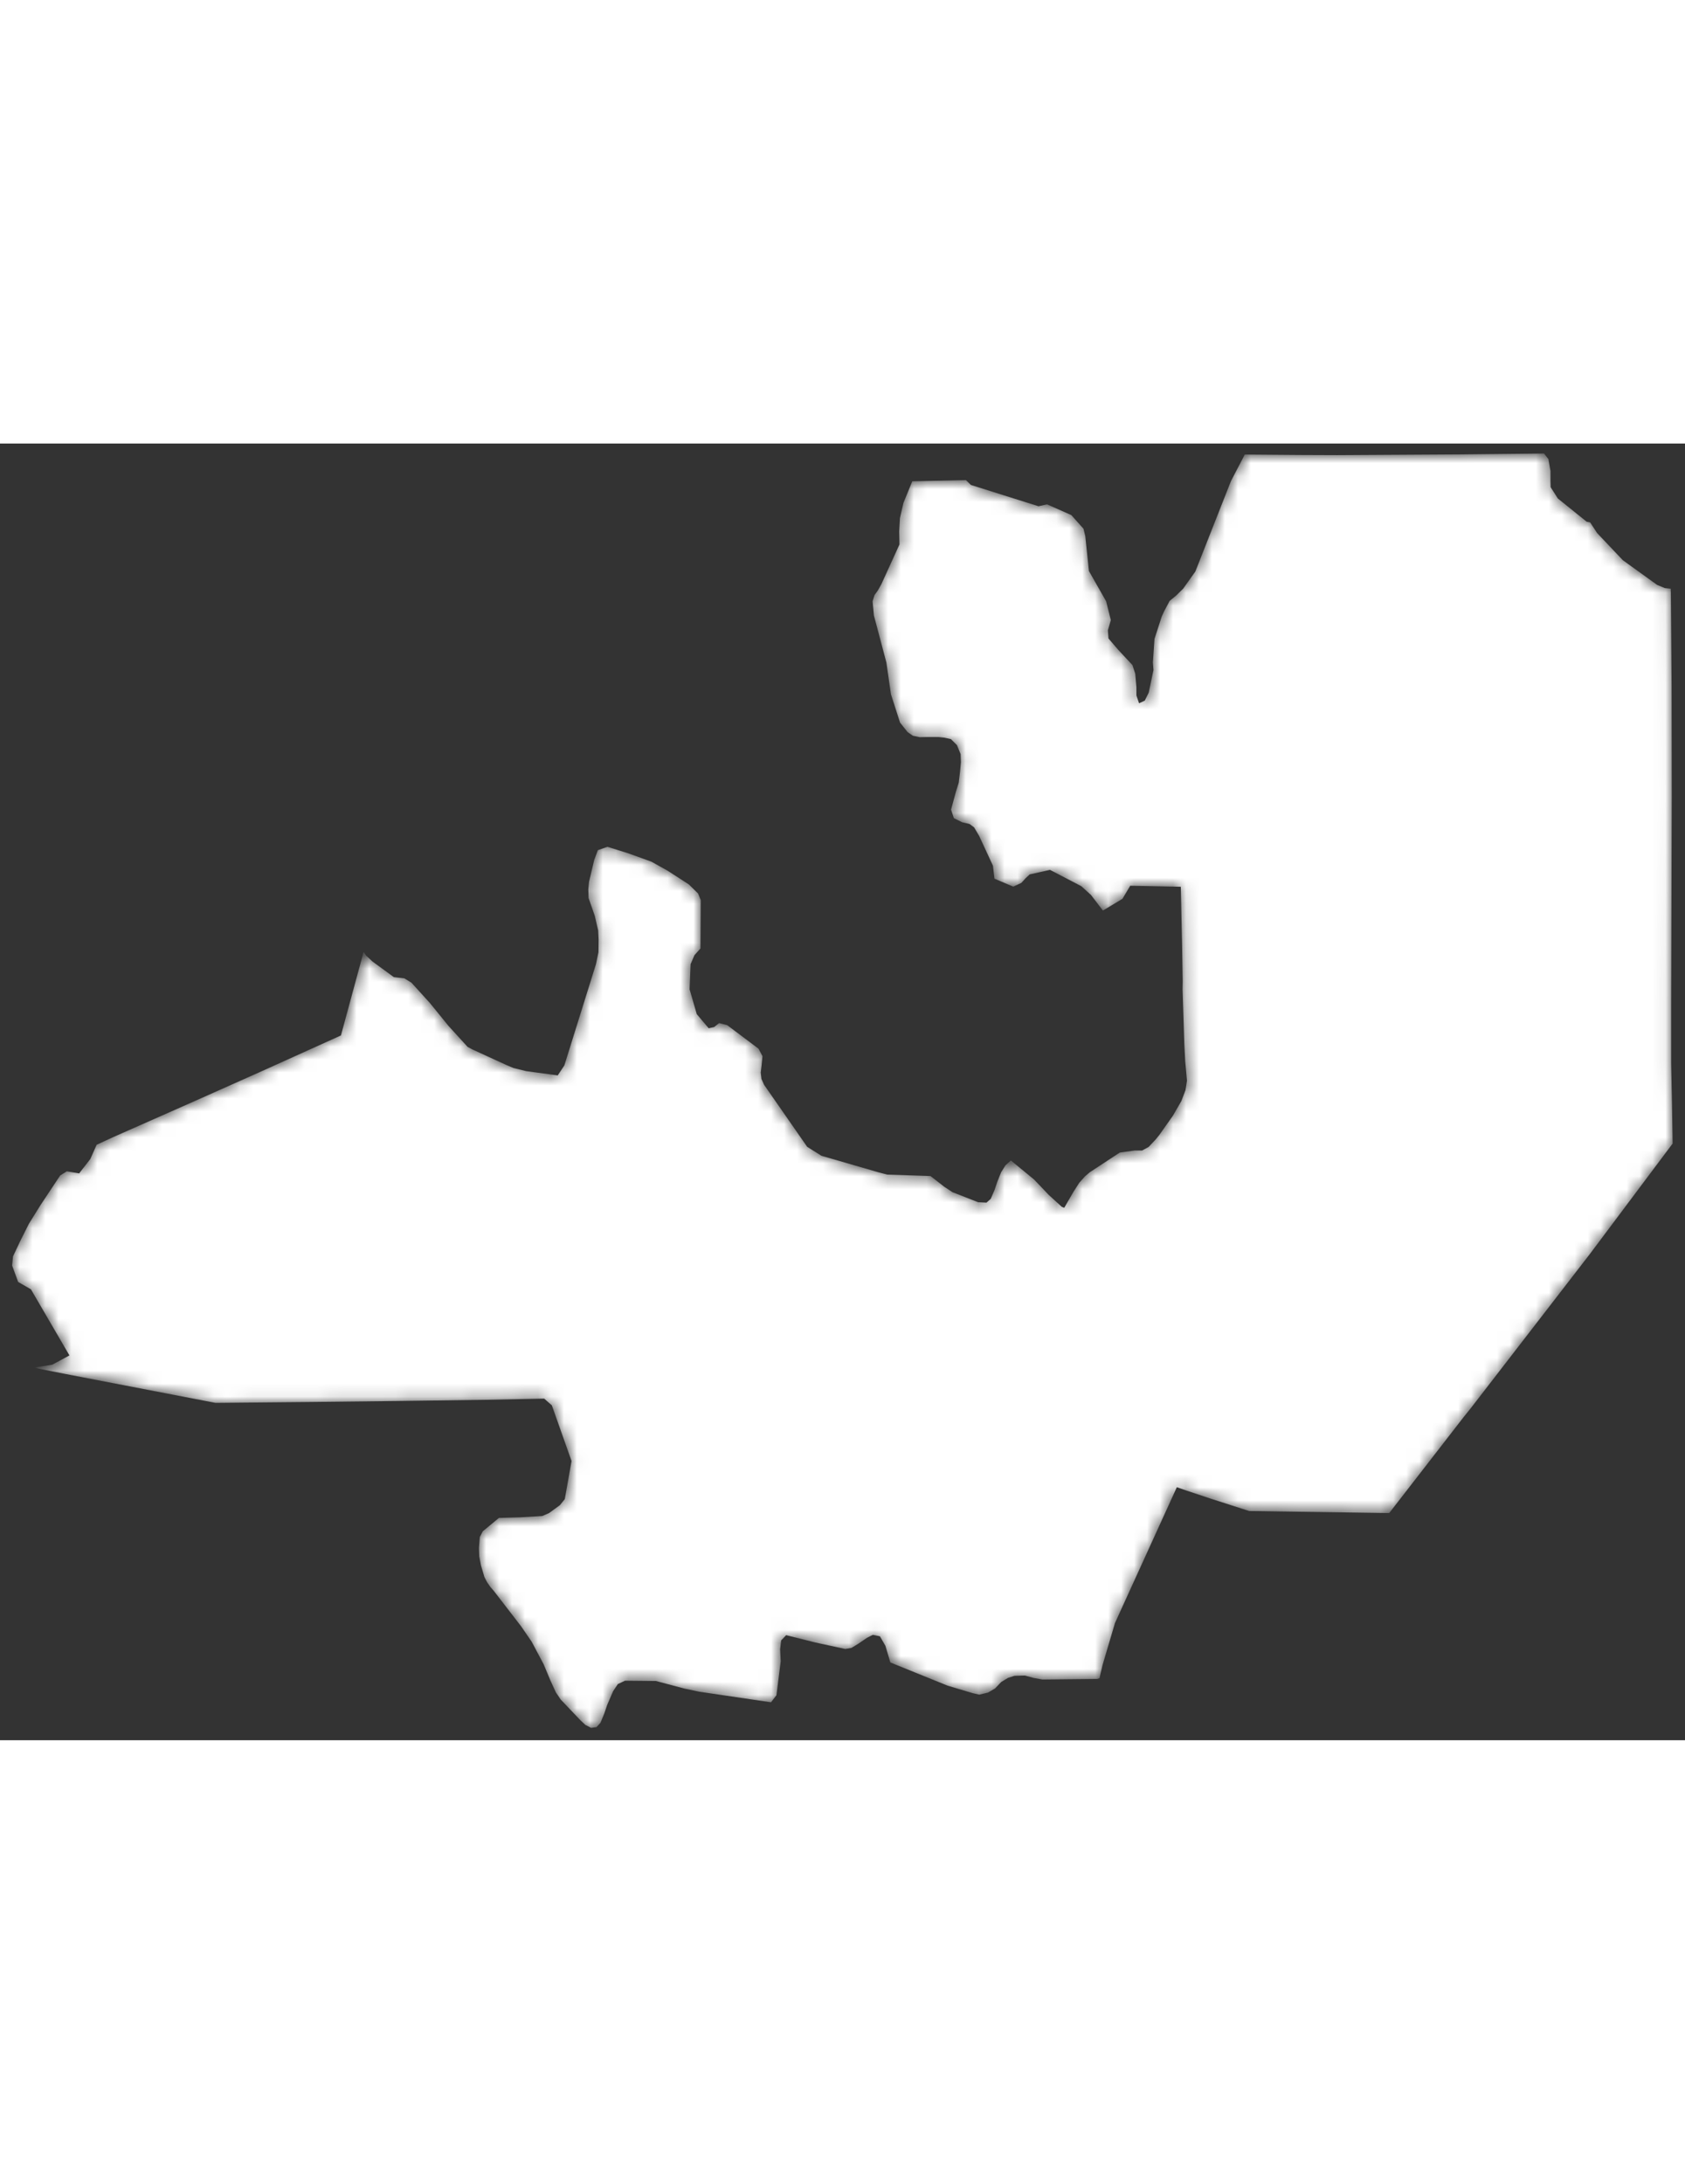
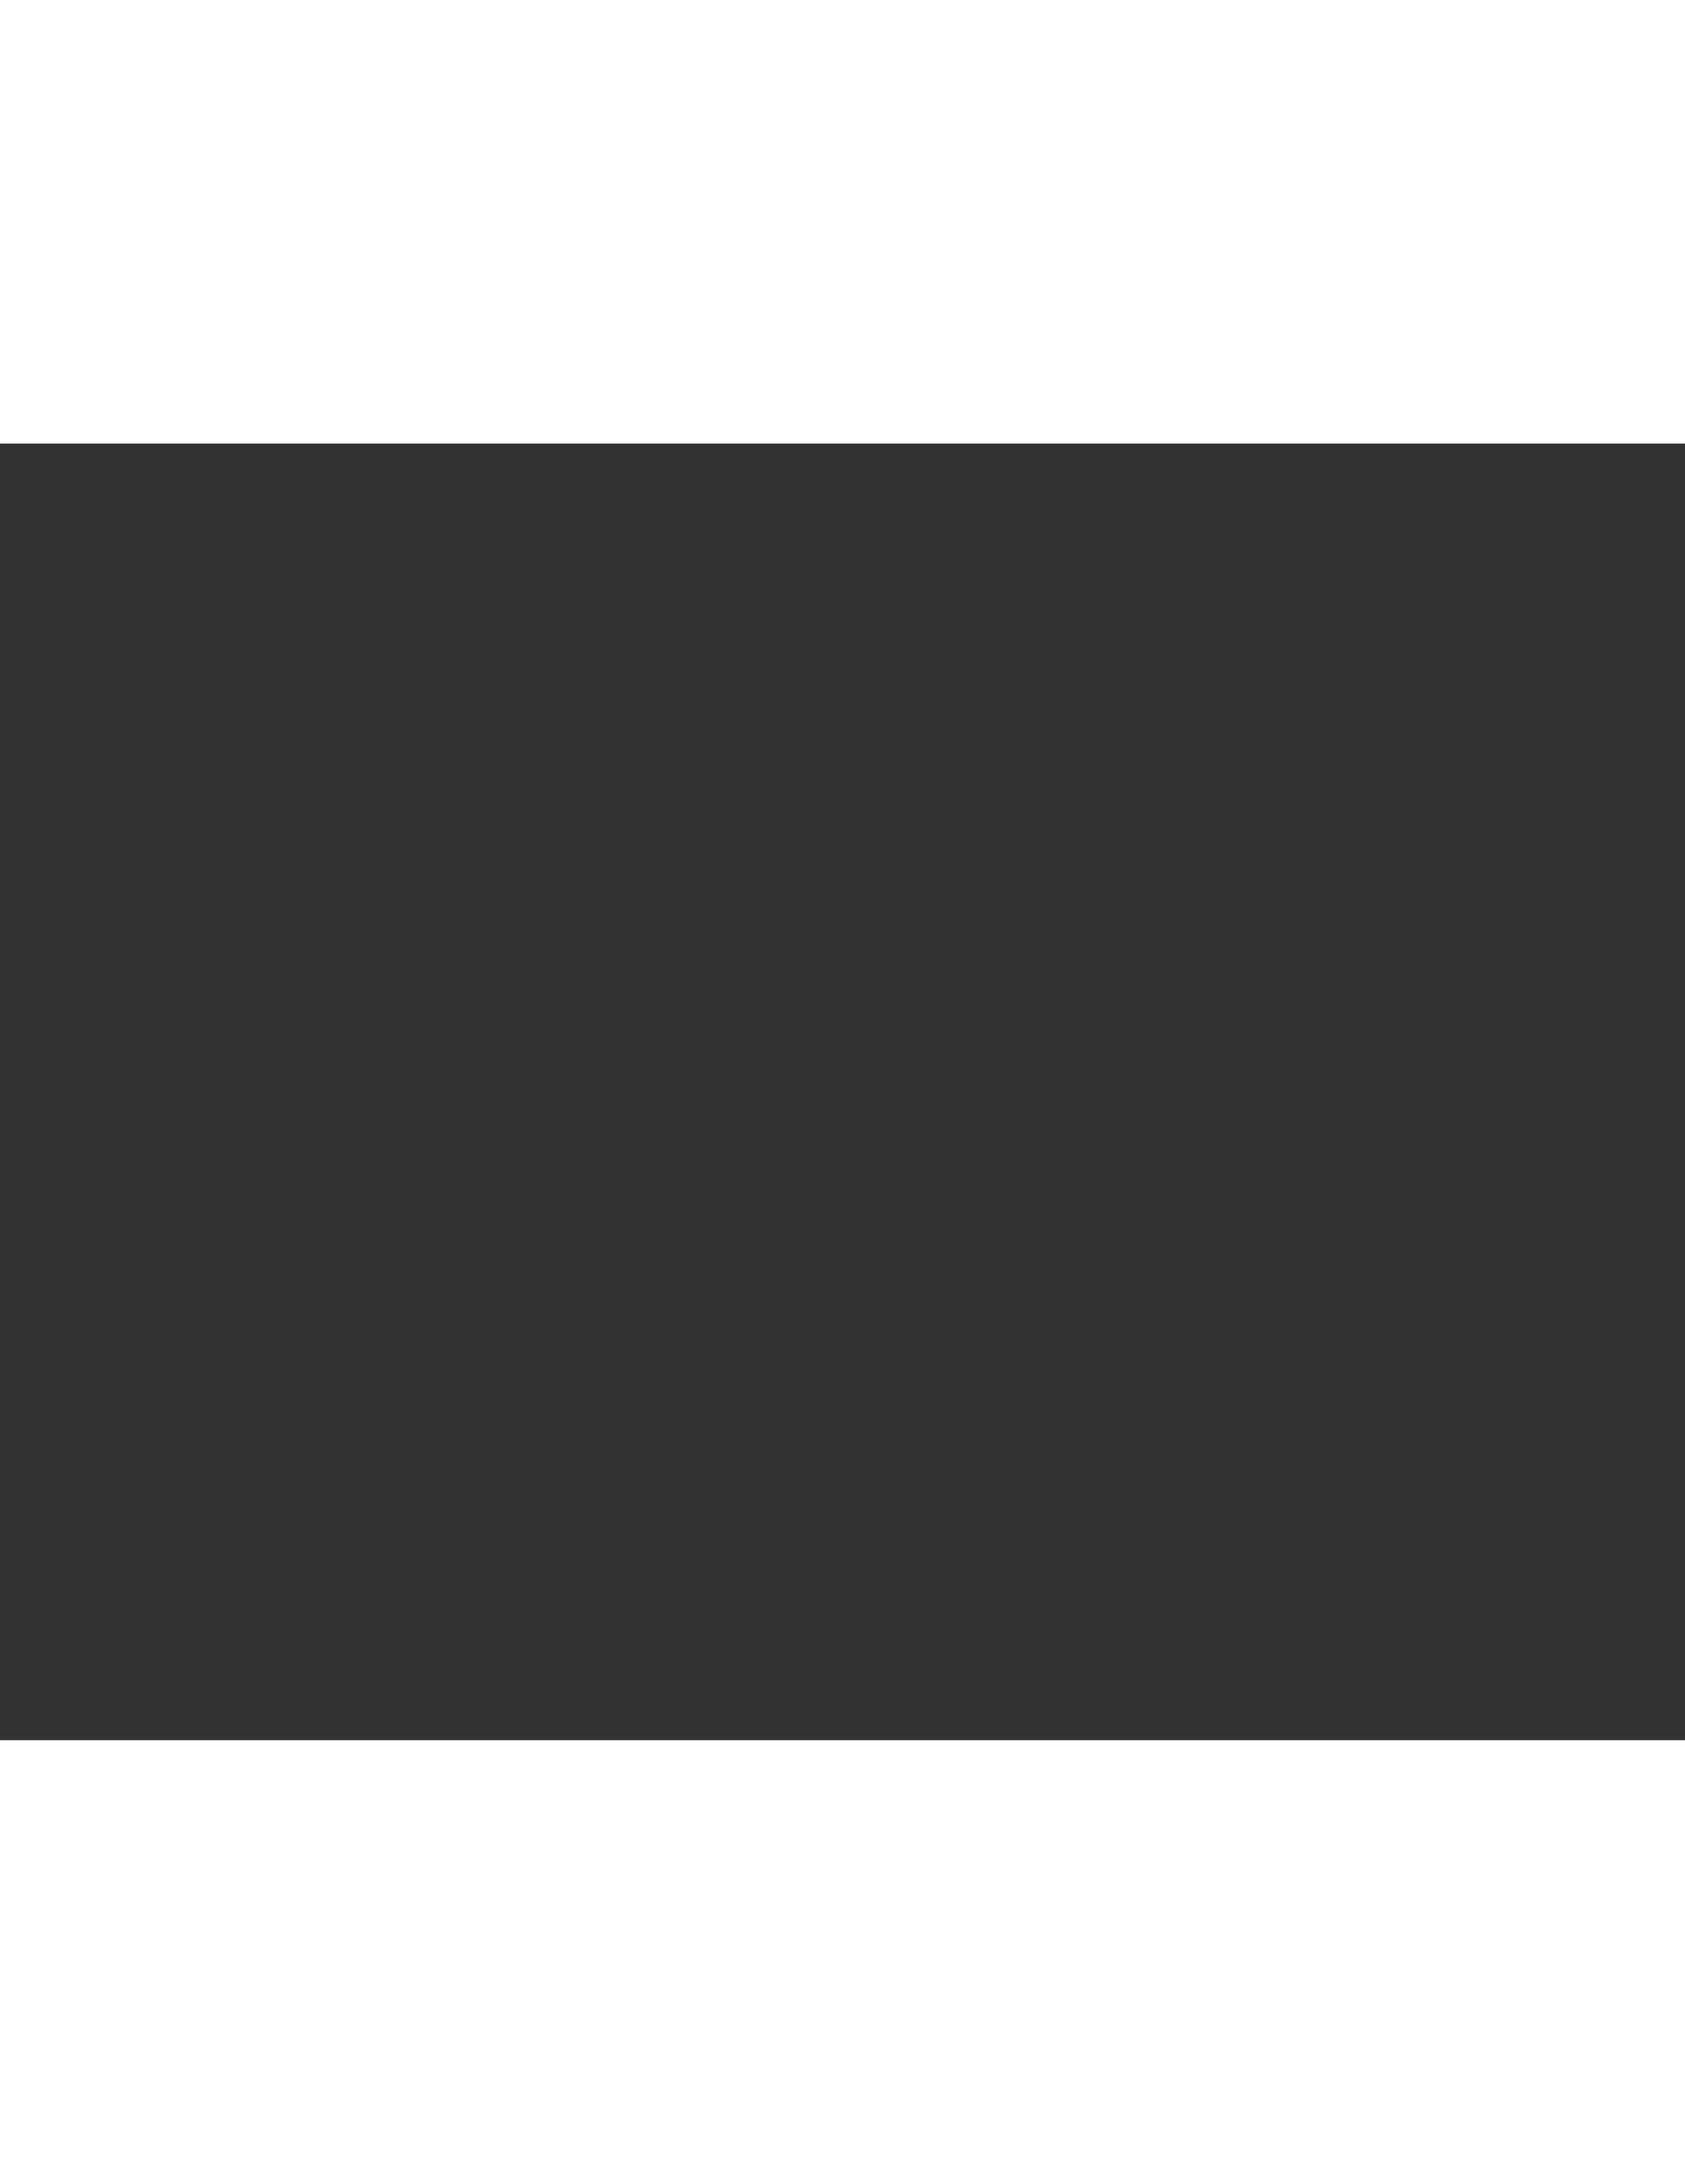
<svg xmlns="http://www.w3.org/2000/svg" width="88" height="114" viewBox="0 0 130 100" fill="none">
  <rect x="0" y="0" width="130" height="100" fill="#333333" stroke="none" />
  <mask id="path-1-inside-1_119_488" fill="white">
-     <path d="M107.181 82.482L96.374 82.324L93.38 81.361L91.509 80.737L90.794 80.488L86.02 90.969L85.068 94.186L84.829 95.217L84.659 95.274L80.418 95.319L79.738 95.195L79.069 95.013L78.263 95.036L77.764 95.195L77.243 95.512L76.767 96.01L76.222 96.328L75.553 96.486L75.054 96.373L73.115 95.795L68.692 94.005L68.307 92.713L67.887 91.988L67.343 91.875L66.889 92.102L66.209 92.566L65.687 92.883L65.211 92.963L62.909 92.464L60.652 91.898L60.267 92.305L60.187 92.985L60.233 93.914L59.904 96.532L59.484 97.075L53.95 96.26L52.771 96.01L50.605 95.433L48.223 95.41L47.668 95.671L47.305 96.214L46.84 97.291L46.624 97.936L46.33 98.65L46.023 98.99L45.604 99.047L45.161 98.82L44.787 98.469L43.256 96.86L42.882 96.305L42.462 95.387L41.941 94.141L41.022 92.407L40.206 91.218L38.108 88.499L37.824 88.17L37.575 87.807L37.371 87.411L37.11 86.527L36.974 85.825L36.951 85.179L37.019 84.329L37.246 83.887L38.493 82.856L40.104 82.811L41.839 82.709L42.361 82.482L43.2 81.87L43.574 81.406L44.096 78.471L42.576 74.177L41.986 73.656L37.45 73.747L30.759 73.837L23.774 73.917L16.63 73.985L4.858 71.719L2.965 71.345L2.681 71.254L4.031 71.039L5.357 70.325L2.386 65.227L1.4 64.66L0.935 63.391L1.003 62.688L1.558 61.51L2.228 60.173L3.146 58.7L4.643 56.446L5.153 56.128L6.106 56.287L6.968 55.177L7.455 54.078L8.759 53.477L14.736 50.837L20.054 48.469L26.303 45.648L28.049 39.213L28.253 39.496L28.741 39.949L30.385 41.15L31.19 41.241L31.746 41.581L33.164 43.144L34.592 44.9L36.078 46.532L36.464 46.736L39.06 47.925L39.627 48.163L40.603 48.401L43.029 48.73L43.54 47.959L45.978 40.153L46.171 39.235L46.182 38.249L46.148 37.547L45.887 36.425L45.411 35.054L45.388 34.386L45.445 33.797L45.842 32.12L46.125 31.361L46.862 31.1L48.462 31.599L50.253 32.245L51.512 32.947L53.145 34.001L53.859 34.703L54.063 35.213L54.041 38.941L53.576 39.462L53.281 40.153L53.202 42.09L53.757 44.005L54.676 45.093L55.096 45.002L55.481 44.696L56.105 44.855L58.52 46.668L58.826 47.246L58.758 47.948L58.69 48.515L58.747 49.002L58.951 49.455L62.274 54.236L63.374 54.927L67.751 56.196L68.443 56.378L71.788 56.491L72.854 57.318L73.489 57.737L75.463 58.508L76.109 58.542L76.438 58.247L76.733 57.556L76.948 56.922L77.232 56.208L77.572 55.664L77.991 55.29L79.772 56.752L80.305 57.307L80.906 57.941L81.926 58.87L82.108 58.938L82.822 57.703L83.264 57.012L83.707 56.514L84.081 56.196L86.394 54.678L87.551 54.52H88.118L88.617 54.248L89.161 53.67L89.445 53.319L90.5 51.823L91.146 50.701L91.463 49.863L91.577 49.138L91.441 47.642L91.373 46.339L91.237 42.102L91.248 41.445L91.203 38.771L91.101 34.182L87.2 34.103L86.599 35.111L85.09 36.017L84.172 34.816L83.423 34.137L81.008 32.879L79.443 33.23L79.125 33.525L78.796 33.887L78.173 34.171L76.721 33.559L76.608 32.562L75.542 30.262L75.156 29.605L74.805 29.344L74.226 29.208L73.591 28.891L73.376 28.234L73.739 26.885L73.966 26.16L74.068 25.311L74.136 24.574L74.113 23.951L73.829 23.26L73.365 22.795L72.832 22.682L72.401 22.637H71.527L70.96 22.648L70.427 22.535L70.019 22.251L69.441 21.526L68.738 19.34L68.386 16.892L67.422 13.255L67.32 12.168L67.468 11.692L67.728 11.329L68.001 10.842L69.395 7.783L69.373 6.786L69.43 5.755L69.702 4.576L70.382 2.911L74.521 2.82L74.907 3.194L80.123 4.837L80.781 4.69L82.652 5.517L83.593 6.571L83.73 7.137L84.013 9.834L85.34 12.168L85.703 13.618L85.476 14.4L85.521 15.034L86.27 15.906L87.37 17.085L87.585 17.753L87.676 18.796V19.43L87.88 20.031L88.322 19.827L88.628 19.204L88.991 17.47L88.946 16.881L89.071 15.068L89.626 13.346L89.808 12.949L90.239 12.134L90.726 11.737L91.282 11.193L92.223 9.868L94.968 2.9L96.034 0.849L100.309 0.883L103.178 0.894L112.692 0.838L119.122 0.77L119.462 1.2L119.621 2.118V2.888L119.633 3.364L120.188 4.237L122.411 6.027L122.683 6.083L123.216 6.899L125.201 8.995L127.843 10.899L128.444 11.148L128.897 11.193L128.909 11.511L128.965 18.716L128.977 27.271L128.931 43.291V47.801L128.999 51.098L129.045 53.987L122.649 62.519L113.475 74.392L112.919 75.084L107.181 82.482Z" />
-   </mask>
-   <path d="M107.181 82.482L96.374 82.324L93.38 81.361L91.509 80.737L90.794 80.488L86.02 90.969L85.068 94.186L84.829 95.217L84.659 95.274L80.418 95.319L79.738 95.195L79.069 95.013L78.263 95.036L77.764 95.195L77.243 95.512L76.767 96.01L76.222 96.328L75.553 96.486L75.054 96.373L73.115 95.795L68.692 94.005L68.307 92.713L67.887 91.988L67.343 91.875L66.889 92.102L66.209 92.566L65.687 92.883L65.211 92.963L62.909 92.464L60.652 91.898L60.267 92.305L60.187 92.985L60.233 93.914L59.904 96.532L59.484 97.075L53.95 96.26L52.771 96.01L50.605 95.433L48.223 95.41L47.668 95.671L47.305 96.214L46.84 97.291L46.624 97.936L46.33 98.65L46.023 98.99L45.604 99.047L45.161 98.82L44.787 98.469L43.256 96.86L42.882 96.305L42.462 95.387L41.941 94.141L41.022 92.407L40.206 91.218L38.108 88.499L37.824 88.17L37.575 87.807L37.371 87.411L37.11 86.527L36.974 85.825L36.951 85.179L37.019 84.329L37.246 83.887L38.493 82.856L40.104 82.811L41.839 82.709L42.361 82.482L43.2 81.87L43.574 81.406L44.096 78.471L42.576 74.177L41.986 73.656L37.45 73.747L30.759 73.837L23.774 73.917L16.63 73.985L4.858 71.719L2.965 71.345L2.681 71.254L4.031 71.039L5.357 70.325L2.386 65.227L1.4 64.66L0.935 63.391L1.003 62.688L1.558 61.51L2.228 60.173L3.146 58.7L4.643 56.446L5.153 56.128L6.106 56.287L6.968 55.177L7.455 54.078L8.759 53.477L14.736 50.837L20.054 48.469L26.303 45.648L28.049 39.213L28.253 39.496L28.741 39.949L30.385 41.15L31.19 41.241L31.746 41.581L33.164 43.144L34.592 44.9L36.078 46.532L36.464 46.736L39.06 47.925L39.627 48.163L40.603 48.401L43.029 48.73L43.54 47.959L45.978 40.153L46.171 39.235L46.182 38.249L46.148 37.547L45.887 36.425L45.411 35.054L45.388 34.386L45.445 33.797L45.842 32.12L46.125 31.361L46.862 31.1L48.462 31.599L50.253 32.245L51.512 32.947L53.145 34.001L53.859 34.703L54.063 35.213L54.041 38.941L53.576 39.462L53.281 40.153L53.202 42.09L53.757 44.005L54.676 45.093L55.096 45.002L55.481 44.696L56.105 44.855L58.52 46.668L58.826 47.246L58.758 47.948L58.69 48.515L58.747 49.002L58.951 49.455L62.274 54.236L63.374 54.927L67.751 56.196L68.443 56.378L71.788 56.491L72.854 57.318L73.489 57.737L75.463 58.508L76.109 58.542L76.438 58.247L76.733 57.556L76.948 56.922L77.232 56.208L77.572 55.664L77.991 55.29L79.772 56.752L80.305 57.307L80.906 57.941L81.926 58.87L82.108 58.938L82.822 57.703L83.264 57.012L83.707 56.514L84.081 56.196L86.394 54.678L87.551 54.52H88.118L88.617 54.248L89.161 53.67L89.445 53.319L90.5 51.823L91.146 50.701L91.463 49.863L91.577 49.138L91.441 47.642L91.373 46.339L91.237 42.102L91.248 41.445L91.203 38.771L91.101 34.182L87.2 34.103L86.599 35.111L85.09 36.017L84.172 34.816L83.423 34.137L81.008 32.879L79.443 33.23L79.125 33.525L78.796 33.887L78.173 34.171L76.721 33.559L76.608 32.562L75.542 30.262L75.156 29.605L74.805 29.344L74.226 29.208L73.591 28.891L73.376 28.234L73.739 26.885L73.966 26.16L74.068 25.311L74.136 24.574L74.113 23.951L73.829 23.26L73.365 22.795L72.832 22.682L72.401 22.637H71.527L70.96 22.648L70.427 22.535L70.019 22.251L69.441 21.526L68.738 19.34L68.386 16.892L67.422 13.255L67.32 12.168L67.468 11.692L67.728 11.329L68.001 10.842L69.395 7.783L69.373 6.786L69.43 5.755L69.702 4.576L70.382 2.911L74.521 2.82L74.907 3.194L80.123 4.837L80.781 4.69L82.652 5.517L83.593 6.571L83.73 7.137L84.013 9.834L85.34 12.168L85.703 13.618L85.476 14.4L85.521 15.034L86.27 15.906L87.37 17.085L87.585 17.753L87.676 18.796V19.43L87.88 20.031L88.322 19.827L88.628 19.204L88.991 17.47L88.946 16.881L89.071 15.068L89.626 13.346L89.808 12.949L90.239 12.134L90.726 11.737L91.282 11.193L92.223 9.868L94.968 2.9L96.034 0.849L100.309 0.883L103.178 0.894L112.692 0.838L119.122 0.77L119.462 1.2L119.621 2.118V2.888L119.633 3.364L120.188 4.237L122.411 6.027L122.683 6.083L123.216 6.899L125.201 8.995L127.843 10.899L128.444 11.148L128.897 11.193L128.909 11.511L128.965 18.716L128.977 27.271L128.931 43.291V47.801L128.999 51.098L129.045 53.987L122.649 62.519L113.475 74.392L112.919 75.084L107.181 82.482Z" fill="white" mask="url(#path-1-inside-1_119_488)" />
+     </mask>
+   <path d="M107.181 82.482L96.374 82.324L93.38 81.361L91.509 80.737L90.794 80.488L86.02 90.969L85.068 94.186L84.829 95.217L84.659 95.274L80.418 95.319L79.738 95.195L79.069 95.013L78.263 95.036L77.764 95.195L77.243 95.512L76.767 96.01L76.222 96.328L75.553 96.486L75.054 96.373L73.115 95.795L68.692 94.005L68.307 92.713L67.887 91.988L67.343 91.875L66.889 92.102L66.209 92.566L65.687 92.883L65.211 92.963L62.909 92.464L60.652 91.898L60.267 92.305L60.187 92.985L60.233 93.914L59.904 96.532L59.484 97.075L53.95 96.26L52.771 96.01L50.605 95.433L48.223 95.41L47.668 95.671L47.305 96.214L46.84 97.291L46.624 97.936L46.33 98.65L46.023 98.99L45.604 99.047L45.161 98.82L44.787 98.469L43.256 96.86L42.882 96.305L42.462 95.387L41.941 94.141L41.022 92.407L40.206 91.218L38.108 88.499L37.824 88.17L37.575 87.807L37.371 87.411L37.11 86.527L36.974 85.825L36.951 85.179L37.019 84.329L37.246 83.887L38.493 82.856L40.104 82.811L41.839 82.709L42.361 82.482L43.2 81.87L43.574 81.406L44.096 78.471L42.576 74.177L41.986 73.656L37.45 73.747L30.759 73.837L23.774 73.917L16.63 73.985L4.858 71.719L2.965 71.345L2.681 71.254L4.031 71.039L5.357 70.325L2.386 65.227L1.4 64.66L0.935 63.391L1.003 62.688L1.558 61.51L2.228 60.173L3.146 58.7L4.643 56.446L5.153 56.128L6.106 56.287L6.968 55.177L7.455 54.078L8.759 53.477L14.736 50.837L20.054 48.469L26.303 45.648L28.049 39.213L28.253 39.496L28.741 39.949L30.385 41.15L31.19 41.241L31.746 41.581L33.164 43.144L34.592 44.9L36.078 46.532L36.464 46.736L39.06 47.925L39.627 48.163L40.603 48.401L43.029 48.73L43.54 47.959L45.978 40.153L46.171 39.235L46.182 38.249L46.148 37.547L45.887 36.425L45.411 35.054L45.388 34.386L45.445 33.797L45.842 32.12L46.125 31.361L46.862 31.1L48.462 31.599L50.253 32.245L51.512 32.947L53.145 34.001L53.859 34.703L54.063 35.213L54.041 38.941L53.576 39.462L53.281 40.153L53.202 42.09L53.757 44.005L54.676 45.093L55.096 45.002L55.481 44.696L56.105 44.855L58.52 46.668L58.826 47.246L58.758 47.948L58.69 48.515L58.747 49.002L58.951 49.455L62.274 54.236L63.374 54.927L67.751 56.196L68.443 56.378L71.788 56.491L72.854 57.318L73.489 57.737L75.463 58.508L76.109 58.542L76.438 58.247L76.733 57.556L76.948 56.922L77.232 56.208L77.572 55.664L77.991 55.29L79.772 56.752L80.305 57.307L80.906 57.941L81.926 58.87L82.108 58.938L82.822 57.703L83.264 57.012L83.707 56.514L84.081 56.196L86.394 54.678L87.551 54.52H88.118L88.617 54.248L89.161 53.67L89.445 53.319L90.5 51.823L91.146 50.701L91.463 49.863L91.577 49.138L91.441 47.642L91.373 46.339L91.237 42.102L91.248 41.445L91.203 38.771L91.101 34.182L87.2 34.103L86.599 35.111L85.09 36.017L84.172 34.816L83.423 34.137L81.008 32.879L79.125 33.525L78.796 33.887L78.173 34.171L76.721 33.559L76.608 32.562L75.542 30.262L75.156 29.605L74.805 29.344L74.226 29.208L73.591 28.891L73.376 28.234L73.739 26.885L73.966 26.16L74.068 25.311L74.136 24.574L74.113 23.951L73.829 23.26L73.365 22.795L72.832 22.682L72.401 22.637H71.527L70.96 22.648L70.427 22.535L70.019 22.251L69.441 21.526L68.738 19.34L68.386 16.892L67.422 13.255L67.32 12.168L67.468 11.692L67.728 11.329L68.001 10.842L69.395 7.783L69.373 6.786L69.43 5.755L69.702 4.576L70.382 2.911L74.521 2.82L74.907 3.194L80.123 4.837L80.781 4.69L82.652 5.517L83.593 6.571L83.73 7.137L84.013 9.834L85.34 12.168L85.703 13.618L85.476 14.4L85.521 15.034L86.27 15.906L87.37 17.085L87.585 17.753L87.676 18.796V19.43L87.88 20.031L88.322 19.827L88.628 19.204L88.991 17.47L88.946 16.881L89.071 15.068L89.626 13.346L89.808 12.949L90.239 12.134L90.726 11.737L91.282 11.193L92.223 9.868L94.968 2.9L96.034 0.849L100.309 0.883L103.178 0.894L112.692 0.838L119.122 0.77L119.462 1.2L119.621 2.118V2.888L119.633 3.364L120.188 4.237L122.411 6.027L122.683 6.083L123.216 6.899L125.201 8.995L127.843 10.899L128.444 11.148L128.897 11.193L128.909 11.511L128.965 18.716L128.977 27.271L128.931 43.291V47.801L128.999 51.098L129.045 53.987L122.649 62.519L113.475 74.392L112.919 75.084L107.181 82.482Z" fill="white" mask="url(#path-1-inside-1_119_488)" />
</svg>